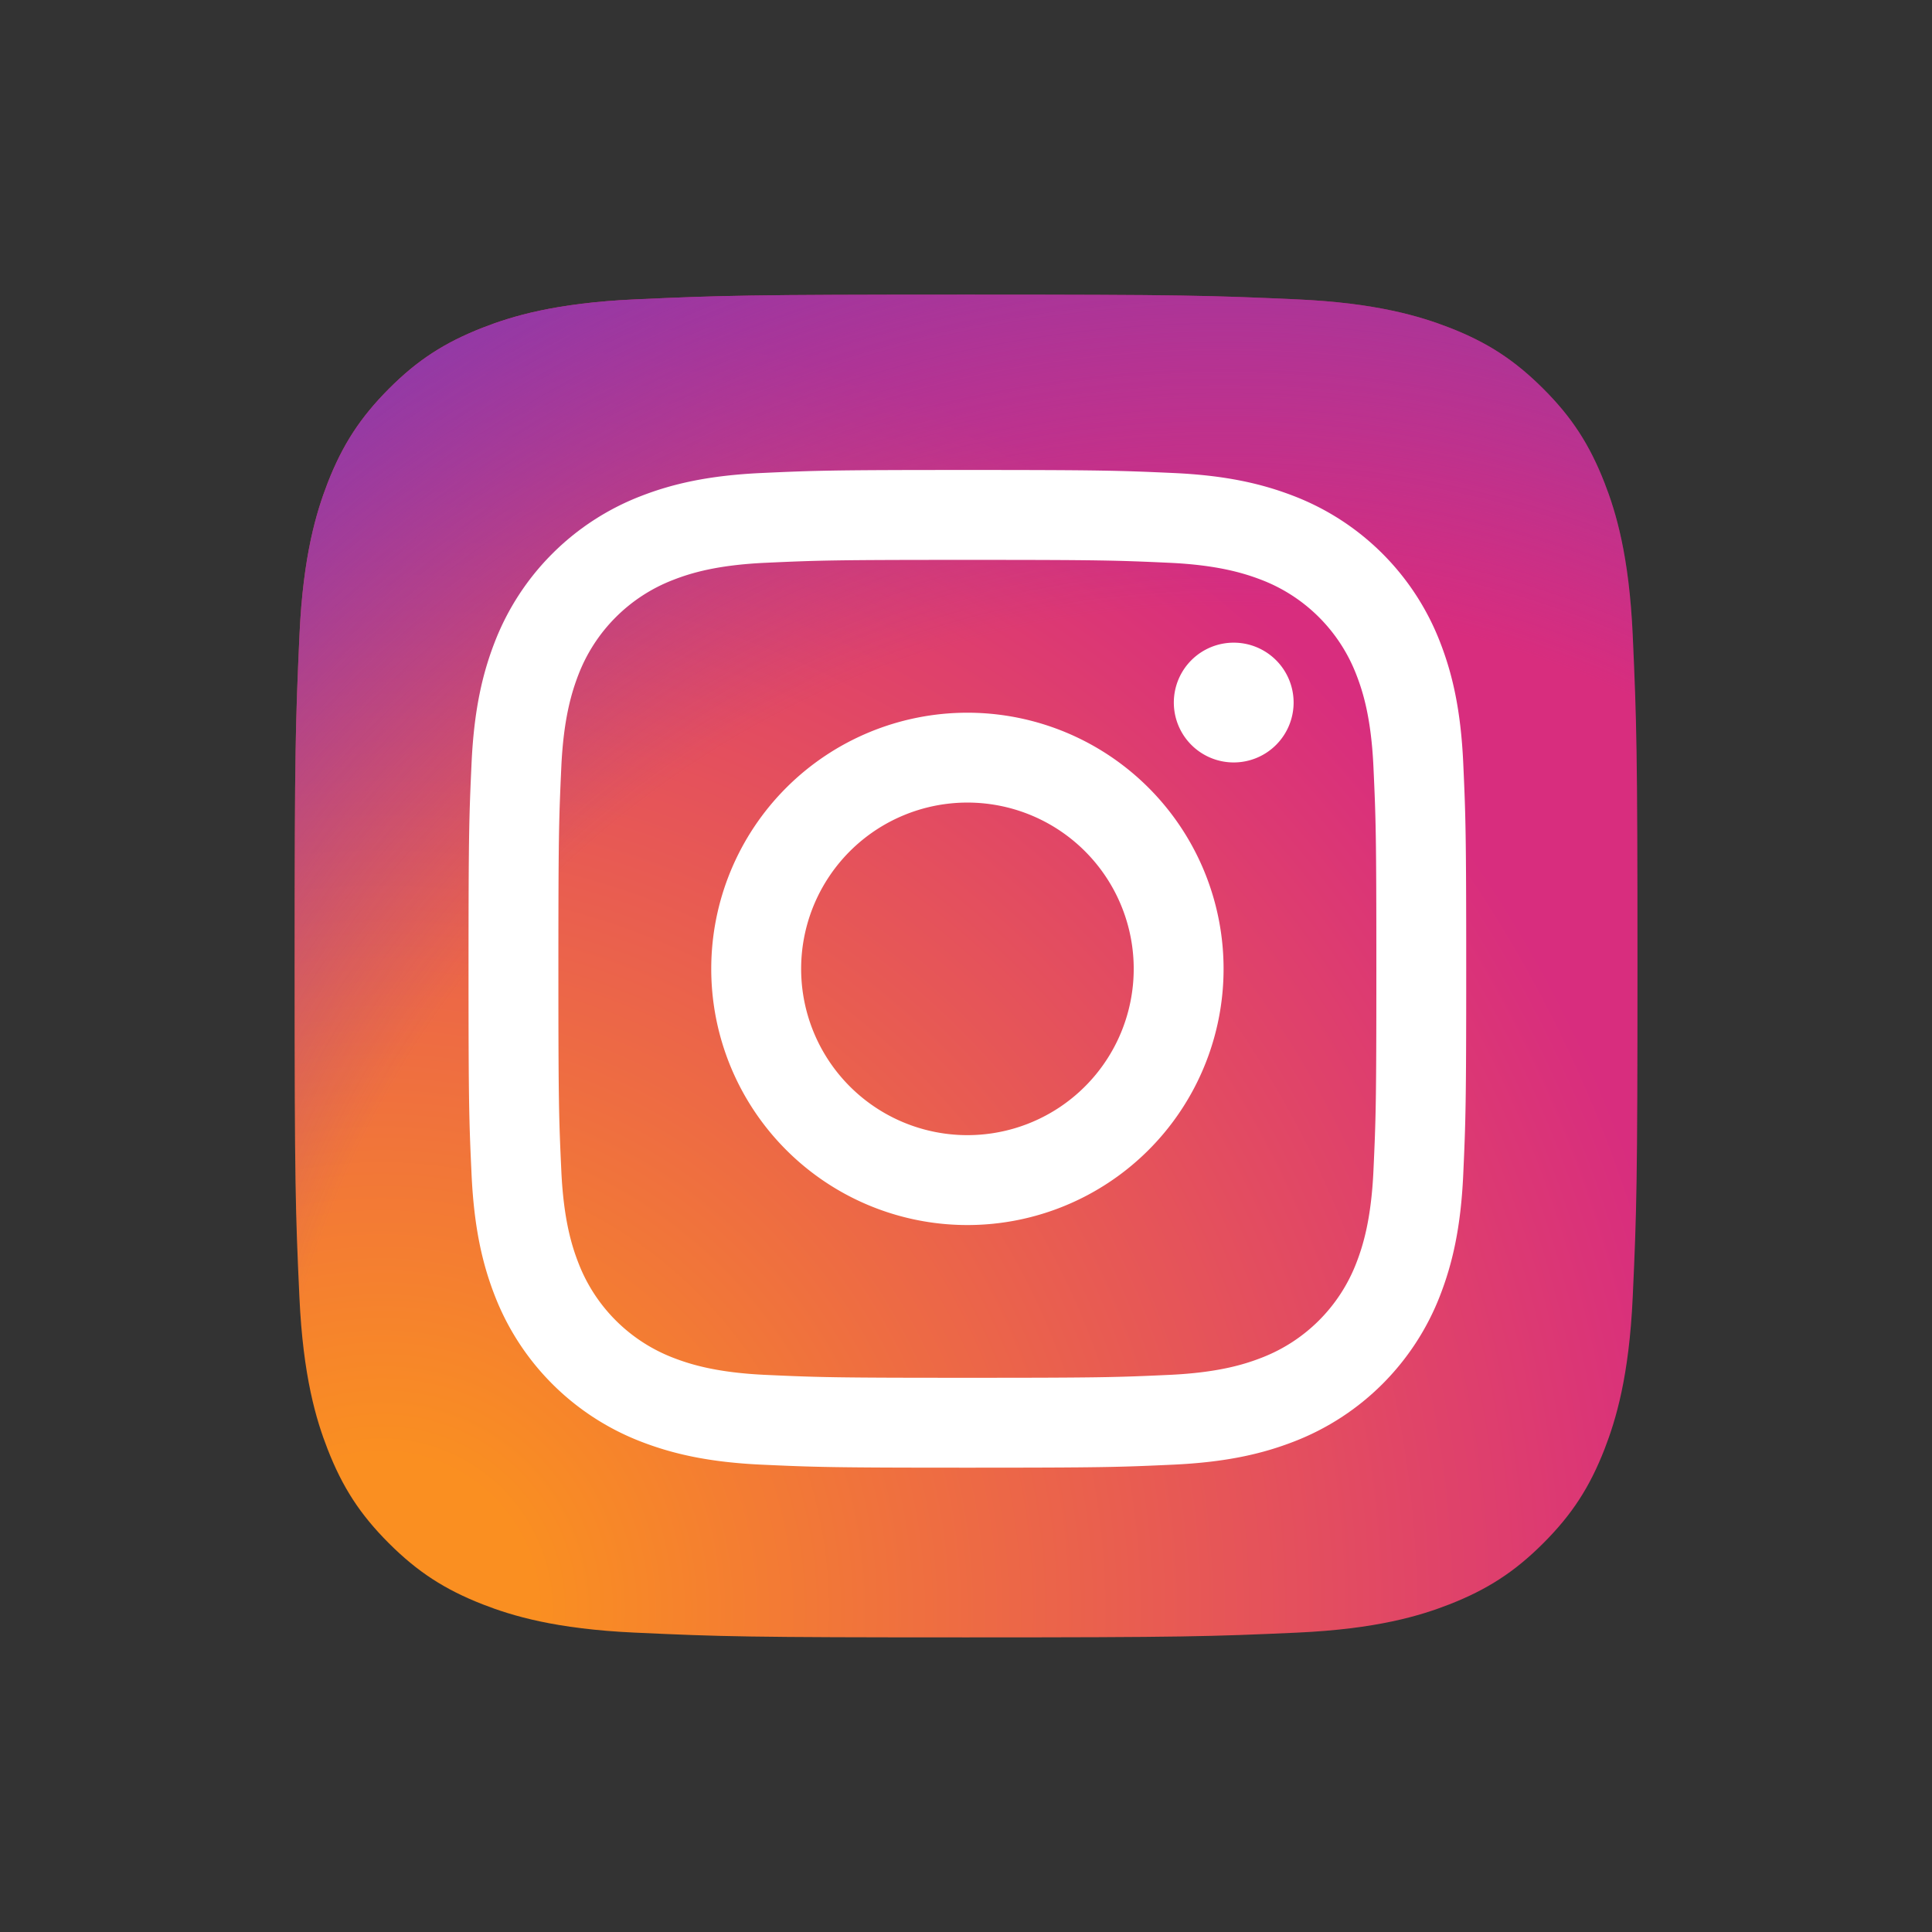
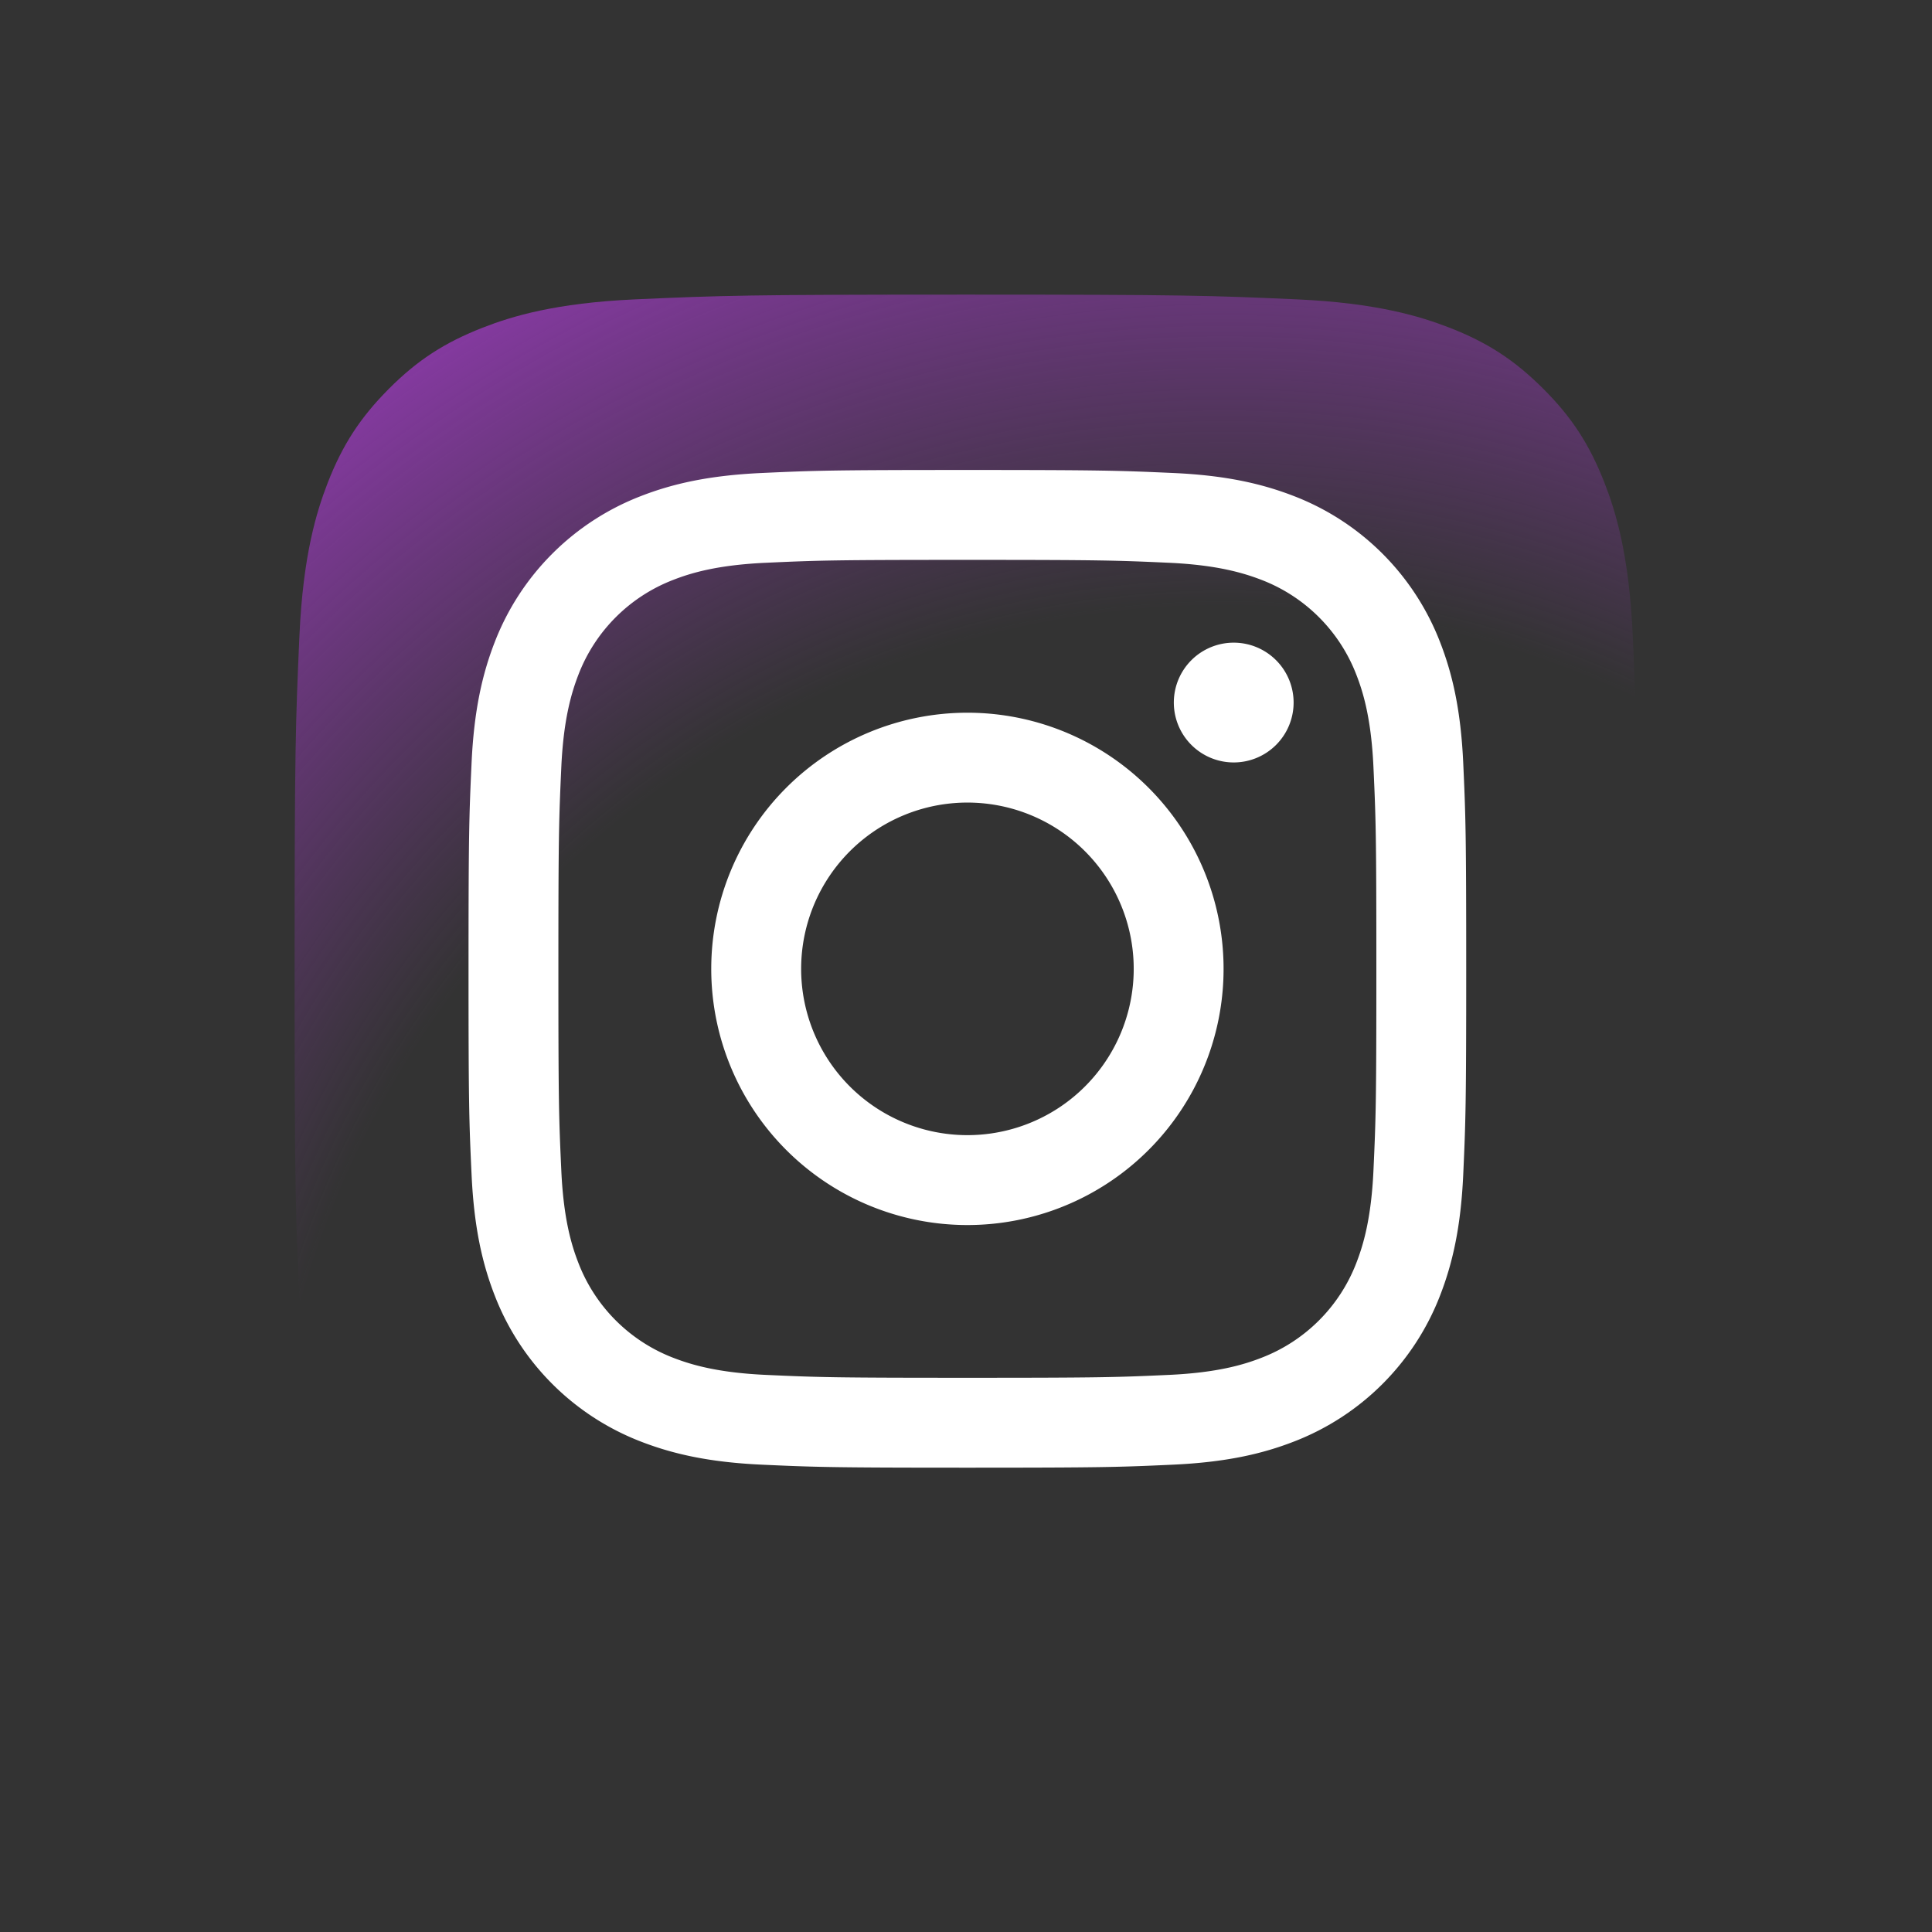
<svg xmlns="http://www.w3.org/2000/svg" id="Layer_1" data-name="Layer 1" viewBox="0 0 1000 1000">
  <rect x="0" y="0" width="1000" height="1000" fill="#333333" stroke="none" />
  <defs>
    <style>.cls-1{fill:url(#radial-gradient);}.cls-2{fill:url(#radial-gradient-2);}.cls-3{fill:#fff;}</style>
    <radialGradient id="radial-gradient" cx="197.7" cy="10445.32" r="882.33" gradientTransform="matrix(1, 0, 0, -1, -0.24, 11278.53)" gradientUnits="userSpaceOnUse">
      <stop offset="0.09" stop-color="#fa8f21" />
      <stop offset="0.78" stop-color="#d82d7e" />
    </radialGradient>
    <radialGradient id="radial-gradient-2" cx="634.09" cy="10467.64" r="776.46" gradientTransform="matrix(1, 0, 0, -1, -0.24, 11278.53)" gradientUnits="userSpaceOnUse">
      <stop offset="0.64" stop-color="#8c3aaa" stop-opacity="0" />
      <stop offset="1" stop-color="#8c3aaa" />
    </radialGradient>
  </defs>
-   <path class="cls-1" d="M328.73,845.05c-41.33-1.88-63.79-8.76-78.72-14.58-19.79-7.71-33.9-16.88-48.75-31.71s-24-28.94-31.71-48.73c-5.82-14.93-12.7-37.39-14.58-78.72-2.06-44.68-2.48-58.08-2.48-171.28S153,373.45,155,328.73c1.88-41.33,8.8-63.74,14.58-78.72,7.71-19.79,16.9-33.9,31.71-48.77s28.94-24,48.75-31.71c14.93-5.82,37.39-12.7,78.72-14.58,44.7-2,58.13-2.46,171.28-2.46s126.58.46,171.3,2.46c41.33,1.88,63.75,8.8,78.72,14.58,19.79,7.67,33.9,16.88,48.75,31.71s24,29,31.71,48.75c5.82,14.93,12.7,37.39,14.58,78.72,2,44.72,2.46,58.1,2.46,171.3s-.42,126.58-2.46,171.3c-1.88,41.33-8.8,63.79-14.58,78.72-7.71,19.79-16.88,33.9-31.71,48.73s-29,24-48.75,31.71c-14.93,5.82-37.39,12.7-78.72,14.58-44.68,2-58.1,2.46-171.3,2.46s-126.58-.39-171.26-2.46" />
  <path class="cls-2" d="M328.73,845.05c-41.33-1.88-63.79-8.76-78.72-14.58-19.79-7.71-33.9-16.88-48.75-31.71s-24-28.94-31.71-48.73c-5.82-14.93-12.7-37.39-14.58-78.72-2.06-44.68-2.48-58.08-2.48-171.28S153,373.45,155,328.73c1.88-41.33,8.8-63.74,14.58-78.72,7.71-19.79,16.9-33.9,31.71-48.77s28.94-24,48.75-31.71c14.93-5.82,37.39-12.7,78.72-14.58,44.7-2,58.13-2.46,171.28-2.46s126.58.46,171.3,2.46c41.33,1.88,63.75,8.8,78.72,14.58,19.79,7.67,33.9,16.88,48.75,31.71s24,29,31.71,48.75c5.82,14.93,12.7,37.39,14.58,78.72,2,44.72,2.46,58.1,2.46,171.3s-.42,126.58-2.46,171.3c-1.88,41.33-8.8,63.79-14.58,78.72-7.71,19.79-16.88,33.9-31.71,48.73s-29,24-48.75,31.71c-14.93,5.82-37.39,12.7-78.72,14.58-44.68,2-58.1,2.46-171.3,2.46s-126.58-.39-171.26-2.46" />
  <path class="cls-3" d="M414.67,501.48a86.07,86.07,0,1,1,86.05,86.07,86.06,86.06,0,0,1-86.05-86.07m-46.53,0A132.59,132.59,0,1,0,500.72,368.9,132.58,132.58,0,0,0,368.14,501.48M607.57,363.64a31,31,0,1,0,31-31h0a31,31,0,0,0-31,31m-211.16,348c-25.17-1.14-38.86-5.34-48-8.88a85.45,85.45,0,0,1-49-49c-3.55-9.09-7.74-22.78-8.88-47.95-1.26-27.22-1.51-35.39-1.51-104.34s.27-77.11,1.51-104.35c1.14-25.17,5.37-38.83,8.88-47.95a85.41,85.41,0,0,1,49-49c9.09-3.55,22.78-7.74,48-8.88,27.22-1.25,35.39-1.5,104.31-1.5s77.11.26,104.35,1.5c25.17,1.15,38.83,5.37,47.95,8.88a85.46,85.46,0,0,1,49,49c3.54,9.08,7.74,22.77,8.88,47.95,1.25,27.23,1.5,35.39,1.5,104.34s-.25,77.1-1.5,104.34c-1.15,25.18-5.36,38.86-8.88,47.95a85.45,85.45,0,0,1-49,49c-9.09,3.55-22.78,7.74-47.95,8.89-27.22,1.25-35.39,1.5-104.35,1.5s-77.1-.25-104.31-1.5m-2.14-466.82c-27.49,1.26-46.27,5.61-62.67,12a132,132,0,0,0-75.52,75.52c-6.38,16.41-10.74,35.18-12,62.67s-1.57,36.33-1.57,106.45.29,78.92,1.57,106.45,5.61,46.26,12,62.67a132,132,0,0,0,75.52,75.53c16.43,6.38,35.18,10.74,62.67,12s36.33,1.56,106.45,1.56,78.92-.29,106.45-1.56,46.26-5.61,62.68-12a132,132,0,0,0,75.52-75.53c6.38-16.41,10.76-35.18,12-62.67s1.54-36.33,1.54-106.45-.29-78.92-1.54-106.45-5.61-46.27-12-62.67a132,132,0,0,0-75.5-75.52c-16.44-6.39-35.21-10.77-62.68-12s-36.33-1.56-106.44-1.56-78.92.29-106.47,1.56" />
</svg>